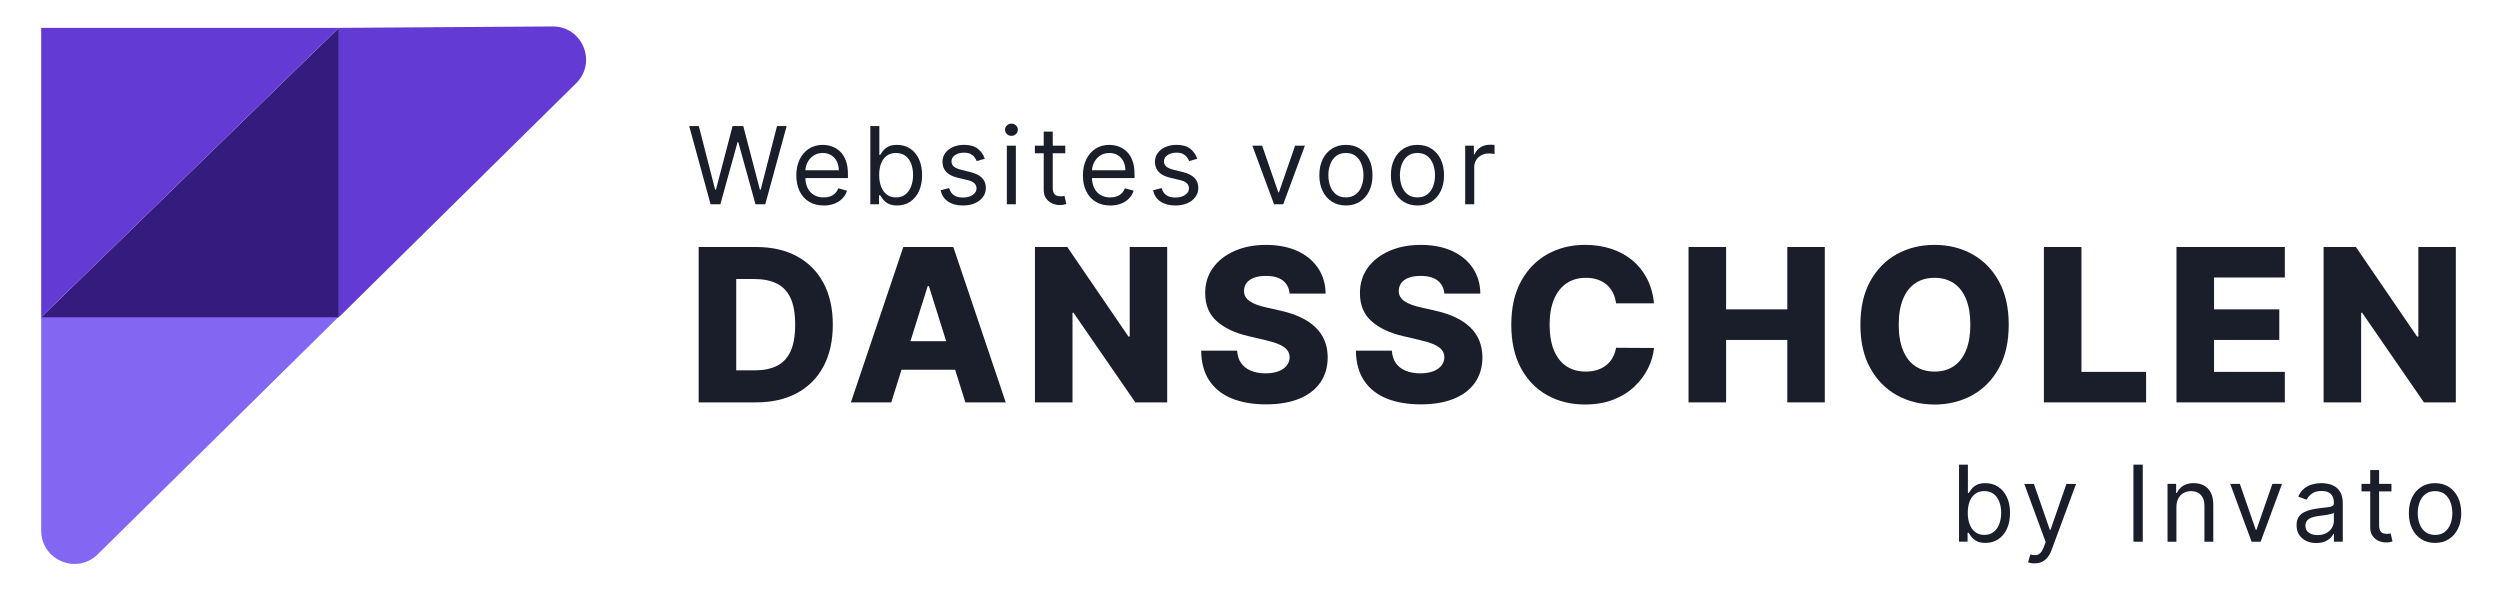
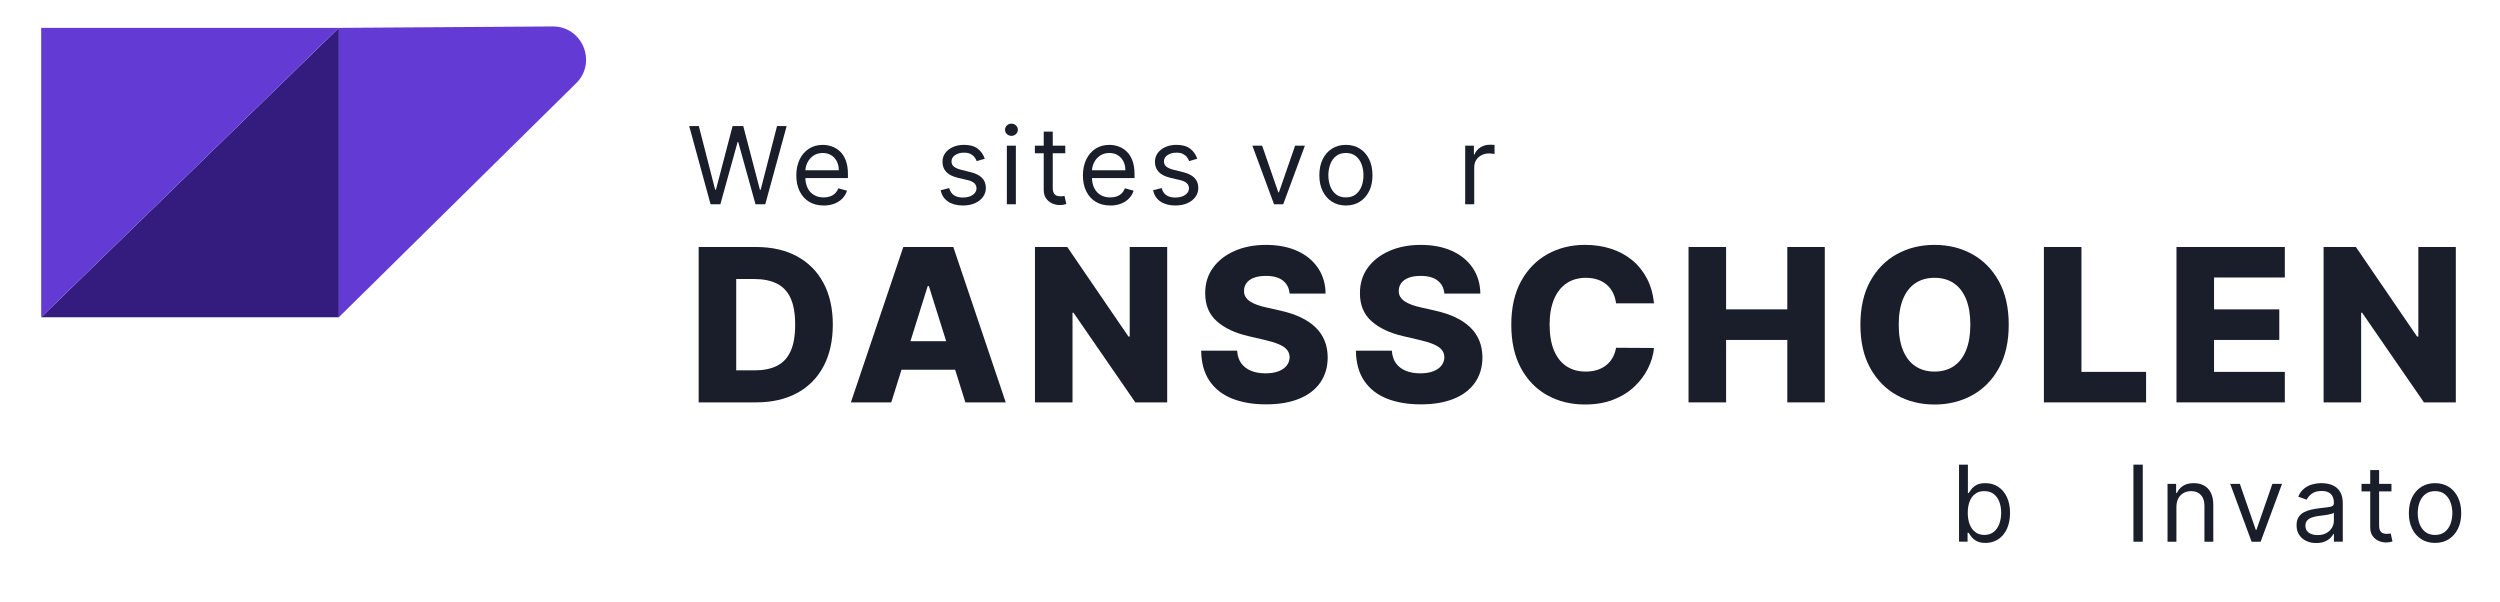
<svg xmlns="http://www.w3.org/2000/svg" id="Layer_1" data-name="Layer 1" viewBox="0 0 1627.93 392.26">
  <defs>
    <style>
      .cls-1 {
        fill: #8366f1;
      }

      .cls-1, .cls-2, .cls-3, .cls-4 {
        stroke-width: 0px;
      }

      .cls-2 {
        fill: #643ad4;
      }

      .cls-3 {
        fill: #1a1d2a;
      }

      .cls-4 {
        fill: #341c7f;
      }
    </style>
  </defs>
  <g>
    <path class="cls-3" d="M462.71,133.02l-13.92-50.91h6.26l10.64,41.46h.5l10.84-41.46h6.96l10.84,41.46h.5l10.64-41.46h6.26l-13.92,50.91h-6.36l-11.24-40.57h-.4l-11.24,40.57h-6.36Z" />
    <path class="cls-3" d="M536.34,133.81c-3.68,0-6.85-.82-9.51-2.45s-4.71-3.92-6.14-6.86c-1.43-2.94-2.15-6.37-2.15-10.28s.72-7.36,2.15-10.35c1.43-2.99,3.44-5.33,6.02-7.01,2.58-1.68,5.59-2.52,9.04-2.52,1.99,0,3.95.33,5.89,1,1.94.66,3.7,1.74,5.29,3.22s2.86,3.44,3.8,5.88c.94,2.44,1.42,5.44,1.42,9v2.49h-29.43v-5.07h23.47c0-2.15-.43-4.08-1.28-5.77-.85-1.69-2.06-3.02-3.63-4-1.57-.98-3.41-1.47-5.53-1.47-2.34,0-4.35.58-6.05,1.73-1.7,1.15-3,2.65-3.92,4.49-.91,1.84-1.37,3.81-1.37,5.92v3.38c0,2.88.5,5.32,1.5,7.32,1,2,2.4,3.51,4.19,4.55,1.79,1.04,3.87,1.55,6.24,1.55,1.54,0,2.94-.22,4.19-.66,1.25-.44,2.33-1.1,3.24-1.99.91-.89,1.62-1.99,2.11-3.32l5.67,1.59c-.6,1.92-1.6,3.61-3.01,5.06-1.41,1.45-3.15,2.58-5.22,3.38-2.07.8-4.4,1.21-6.98,1.21Z" />
-     <path class="cls-3" d="M566.73,133.02v-50.91h5.87v18.79h.5c.43-.66,1.03-1.51,1.8-2.55.77-1.04,1.88-1.96,3.33-2.78,1.45-.82,3.42-1.23,5.9-1.23,3.21,0,6.05.8,8.5,2.41,2.45,1.61,4.37,3.89,5.74,6.84,1.38,2.95,2.06,6.43,2.06,10.44s-.69,7.54-2.06,10.5c-1.38,2.96-3.28,5.24-5.72,6.86s-5.25,2.42-8.43,2.42c-2.45,0-4.42-.41-5.89-1.23-1.48-.82-2.61-1.76-3.41-2.81-.8-1.05-1.41-1.93-1.84-2.62h-.7v5.87h-5.67ZM572.49,113.93c0,2.88.42,5.42,1.27,7.62.85,2.2,2.08,3.91,3.7,5.15s3.61,1.85,5.97,1.85,4.5-.65,6.15-1.95c1.65-1.3,2.89-3.06,3.73-5.27.84-2.21,1.26-4.68,1.26-7.39s-.41-5.11-1.23-7.27-2.06-3.88-3.7-5.15c-1.65-1.27-3.72-1.9-6.2-1.9s-4.39.6-6.02,1.8c-1.62,1.2-2.85,2.88-3.68,5.02-.83,2.15-1.24,4.64-1.24,7.5Z" />
    <path class="cls-3" d="M641.26,103.39l-5.27,1.49c-.33-.88-.82-1.74-1.45-2.57-.64-.84-1.5-1.53-2.6-2.08s-2.49-.82-4.2-.82c-2.34,0-4.28.53-5.83,1.6-1.55,1.07-2.32,2.42-2.32,4.06,0,1.46.53,2.61,1.59,3.46,1.06.84,2.72,1.55,4.97,2.11l5.67,1.39c3.41.83,5.96,2.09,7.63,3.79,1.67,1.7,2.51,3.88,2.51,6.55,0,2.19-.63,4.14-1.88,5.87-1.25,1.72-3,3.08-5.23,4.08s-4.84,1.49-7.81,1.49c-3.89,0-7.12-.84-9.67-2.54-2.55-1.69-4.17-4.16-4.85-7.41l5.57-1.39c.53,2.05,1.54,3.6,3.02,4.62,1.48,1.03,3.43,1.54,5.83,1.54,2.73,0,4.91-.58,6.52-1.75,1.62-1.17,2.42-2.57,2.42-4.21,0-1.33-.46-2.44-1.39-3.34s-2.35-1.58-4.28-2.03l-6.36-1.49c-3.5-.83-6.06-2.12-7.69-3.87-1.63-1.75-2.45-3.94-2.45-6.58,0-2.15.61-4.06,1.83-5.72,1.22-1.66,2.88-2.96,5-3.9,2.11-.94,4.51-1.42,7.2-1.42,3.78,0,6.75.83,8.91,2.49,2.16,1.66,3.7,3.85,4.61,6.56Z" />
    <path class="cls-3" d="M658.62,88.47c-1.14,0-2.12-.39-2.95-1.17s-1.23-1.72-1.23-2.81.41-2.03,1.23-2.81,1.8-1.17,2.95-1.17,2.13.39,2.95,1.17,1.23,1.71,1.23,2.81-.41,2.03-1.23,2.81-1.8,1.17-2.95,1.17ZM655.63,133.02v-38.18h5.87v38.18h-5.87Z" />
    <path class="cls-3" d="M693.67,94.84v4.97h-19.79v-4.97h19.79ZM679.65,85.69h5.87v36.39c0,1.66.25,2.9.73,3.72.49.82,1.12,1.37,1.89,1.64s1.59.41,2.45.41c.65,0,1.18-.04,1.59-.11.41-.08.75-.14.99-.19l1.19,5.27c-.4.15-.95.3-1.67.46-.71.16-1.62.24-2.71.24-1.66,0-3.28-.36-4.86-1.07-1.58-.71-2.89-1.8-3.93-3.26-1.04-1.46-1.55-3.3-1.55-5.52v-37.98Z" />
    <path class="cls-3" d="M722.96,133.81c-3.68,0-6.85-.82-9.51-2.45-2.66-1.63-4.71-3.92-6.14-6.86-1.43-2.94-2.15-6.37-2.15-10.28s.72-7.36,2.15-10.35c1.43-2.99,3.44-5.33,6.02-7.01,2.58-1.68,5.59-2.52,9.04-2.52,1.99,0,3.95.33,5.89,1,1.94.66,3.7,1.74,5.29,3.22s2.86,3.44,3.8,5.88c.95,2.44,1.42,5.44,1.42,9v2.49h-29.43v-5.07h23.47c0-2.15-.43-4.08-1.28-5.77-.85-1.69-2.06-3.02-3.63-4-1.57-.98-3.41-1.47-5.53-1.47-2.34,0-4.35.58-6.05,1.73-1.7,1.15-3,2.65-3.92,4.49-.91,1.84-1.37,3.81-1.37,5.92v3.38c0,2.88.5,5.32,1.5,7.32,1,2,2.4,3.51,4.19,4.55s3.87,1.55,6.24,1.55c1.54,0,2.94-.22,4.19-.66s2.33-1.1,3.24-1.99,1.62-1.99,2.11-3.32l5.67,1.59c-.6,1.92-1.6,3.61-3.01,5.06-1.41,1.45-3.15,2.58-5.22,3.38-2.07.8-4.4,1.21-6.99,1.21Z" />
    <path class="cls-3" d="M779.6,103.39l-5.27,1.49c-.33-.88-.82-1.74-1.45-2.57-.64-.84-1.5-1.53-2.6-2.08s-2.5-.82-4.2-.82c-2.34,0-4.28.53-5.83,1.6-1.55,1.07-2.32,2.42-2.32,4.06,0,1.46.53,2.61,1.59,3.46,1.06.84,2.72,1.55,4.97,2.11l5.67,1.39c3.41.83,5.96,2.09,7.63,3.79,1.67,1.7,2.51,3.88,2.51,6.55,0,2.19-.63,4.14-1.88,5.87-1.25,1.72-3,3.08-5.23,4.08s-4.84,1.49-7.81,1.49c-3.89,0-7.12-.84-9.67-2.54-2.55-1.69-4.17-4.16-4.85-7.41l5.57-1.39c.53,2.05,1.54,3.6,3.02,4.62s3.43,1.54,5.83,1.54c2.73,0,4.91-.58,6.53-1.75s2.42-2.57,2.42-4.21c0-1.33-.46-2.44-1.39-3.34-.93-.9-2.35-1.58-4.28-2.03l-6.36-1.49c-3.5-.83-6.06-2.12-7.69-3.87-1.63-1.75-2.45-3.94-2.45-6.58,0-2.15.61-4.06,1.83-5.72,1.22-1.66,2.88-2.96,5-3.9,2.11-.94,4.51-1.42,7.2-1.42,3.78,0,6.75.83,8.91,2.49,2.16,1.66,3.7,3.85,4.61,6.56Z" />
    <path class="cls-3" d="M849.71,94.84l-14.12,38.18h-5.97l-14.12-38.18h6.36l10.54,30.43h.4l10.54-30.43h6.36Z" />
    <path class="cls-3" d="M876.42,133.81c-3.45,0-6.47-.82-9.06-2.46s-4.62-3.94-6.07-6.89c-1.45-2.95-2.17-6.4-2.17-10.34s.72-7.45,2.17-10.42,3.47-5.27,6.07-6.91,5.61-2.46,9.06-2.46,6.47.82,9.06,2.46,4.62,3.94,6.07,6.91,2.17,6.44,2.17,10.42-.72,7.39-2.17,10.34c-1.45,2.95-3.47,5.25-6.07,6.89s-5.61,2.46-9.06,2.46ZM876.42,128.54c2.62,0,4.77-.67,6.46-2.01s2.94-3.11,3.75-5.29c.81-2.19,1.22-4.56,1.22-7.11s-.41-4.93-1.22-7.13c-.81-2.2-2.06-3.99-3.75-5.34s-3.84-2.04-6.46-2.04-4.77.68-6.46,2.04-2.94,3.14-3.75,5.34c-.81,2.2-1.22,4.58-1.22,7.13s.41,4.92,1.22,7.11,2.06,3.95,3.75,5.29,3.84,2.01,6.46,2.01Z" />
-     <path class="cls-3" d="M923.01,133.81c-3.45,0-6.47-.82-9.06-2.46s-4.62-3.94-6.07-6.89c-1.45-2.95-2.17-6.4-2.17-10.34s.72-7.45,2.17-10.42,3.47-5.27,6.07-6.91,5.61-2.46,9.06-2.46,6.47.82,9.06,2.46c2.59,1.64,4.62,3.94,6.07,6.91,1.45,2.97,2.17,6.44,2.17,10.42s-.73,7.39-2.17,10.34c-1.45,2.95-3.47,5.25-6.07,6.89-2.59,1.64-5.61,2.46-9.06,2.46ZM923.01,128.54c2.62,0,4.77-.67,6.46-2.01s2.94-3.11,3.75-5.29c.81-2.19,1.22-4.56,1.22-7.11s-.41-4.93-1.22-7.13c-.81-2.2-2.06-3.99-3.75-5.34s-3.84-2.04-6.46-2.04-4.77.68-6.46,2.04-2.94,3.14-3.75,5.34c-.81,2.2-1.22,4.58-1.22,7.13s.41,4.92,1.22,7.11c.81,2.19,2.06,3.95,3.75,5.29s3.84,2.01,6.46,2.01Z" />
    <path class="cls-3" d="M954.09,133.02v-38.18h5.67v5.77h.4c.7-1.89,1.96-3.42,3.78-4.6,1.82-1.18,3.88-1.76,6.17-1.76.43,0,.97,0,1.62.02s1.13.04,1.47.07v5.97c-.2-.05-.65-.13-1.36-.24-.7-.11-1.45-.16-2.22-.16-1.86,0-3.51.39-4.96,1.16-1.45.77-2.59,1.83-3.43,3.18s-1.25,2.89-1.25,4.61v24.16h-5.87Z" />
    <path class="cls-3" d="M492.35,262.02h-37.4v-101.18h37.35c10.31,0,19.19,2.02,26.65,6.05,7.46,4.04,13.22,9.83,17.27,17.39s6.08,16.59,6.08,27.1-2.02,19.6-6.05,27.17c-4.04,7.57-9.79,13.38-17.27,17.41-7.48,4.04-16.35,6.05-26.63,6.05ZM479.41,241.17h12c5.66,0,10.46-.96,14.4-2.89,3.94-1.93,6.92-5.07,8.94-9.44,2.03-4.36,3.04-10.18,3.04-17.46s-1.02-13.08-3.06-17.41c-2.04-4.33-5.05-7.46-9.02-9.39-3.97-1.93-8.85-2.89-14.65-2.89h-11.66v59.48Z" />
    <path class="cls-3" d="M580.35,262.02h-26.28l34.14-101.18h32.56l34.14,101.18h-26.28l-23.76-75.68h-.79l-23.71,75.68ZM576.85,222.2h54.94v18.58h-54.94v-18.58Z" />
    <path class="cls-3" d="M760.04,160.84v101.18h-20.75l-40.26-58.39h-.64v58.39h-24.45v-101.18h21.04l39.82,58.29h.84v-58.29h24.4Z" />
    <path class="cls-3" d="M839.76,191.17c-.33-3.62-1.79-6.45-4.37-8.47-2.59-2.03-6.27-3.04-11.04-3.04-3.16,0-5.8.41-7.9,1.24-2.11.82-3.69,1.95-4.74,3.38-1.05,1.43-1.6,3.07-1.63,4.92-.07,1.52.24,2.85.91,4,.67,1.15,1.66,2.17,2.96,3.04,1.3.87,2.87,1.64,4.72,2.3,1.84.66,3.92,1.23,6.22,1.73l8.7,1.98c5.01,1.09,9.43,2.54,13.26,4.35,3.84,1.81,7.06,3.97,9.68,6.47,2.62,2.5,4.6,5.38,5.95,8.64,1.35,3.26,2.04,6.92,2.08,10.97-.03,6.39-1.65,11.87-4.84,16.45s-7.78,8.08-13.76,10.52-13.18,3.66-21.61,3.66-15.84-1.27-22.13-3.8c-6.29-2.54-11.18-6.39-14.67-11.56-3.49-5.17-5.29-11.71-5.38-19.61h23.42c.2,3.26,1.07,5.98,2.62,8.15s3.68,3.82,6.4,4.94c2.72,1.12,5.87,1.68,9.46,1.68,3.29,0,6.1-.45,8.42-1.33,2.32-.89,4.11-2.12,5.36-3.71,1.25-1.58,1.89-3.39,1.93-5.44-.03-1.91-.63-3.55-1.78-4.91-1.15-1.37-2.92-2.55-5.31-3.56-2.39-1-5.43-1.93-9.12-2.79l-10.57-2.47c-8.76-2.01-15.66-5.26-20.7-9.76s-7.54-10.58-7.51-18.25c-.03-6.26,1.65-11.74,5.04-16.45,3.39-4.71,8.08-8.38,14.08-11.02s12.83-3.95,20.5-3.95,14.65,1.33,20.43,3.98c5.78,2.65,10.27,6.37,13.46,11.14s4.83,10.31,4.89,16.6h-23.42Z" />
    <path class="cls-3" d="M940.53,191.17c-.33-3.62-1.79-6.45-4.37-8.47-2.58-2.03-6.27-3.04-11.04-3.04-3.16,0-5.8.41-7.9,1.24-2.11.82-3.69,1.95-4.74,3.38-1.05,1.43-1.6,3.07-1.63,4.92-.07,1.52.24,2.85.91,4s1.66,2.17,2.96,3.04c1.3.87,2.87,1.64,4.72,2.3,1.84.66,3.92,1.23,6.22,1.73l8.69,1.98c5.01,1.09,9.43,2.54,13.26,4.35,3.84,1.81,7.06,3.97,9.68,6.47,2.62,2.5,4.6,5.38,5.95,8.64,1.35,3.26,2.04,6.92,2.08,10.97-.03,6.39-1.65,11.87-4.84,16.45-3.2,4.58-7.78,8.08-13.76,10.52s-13.18,3.66-21.61,3.66-15.84-1.27-22.13-3.8c-6.29-2.54-11.18-6.39-14.67-11.56-3.49-5.17-5.29-11.71-5.38-19.61h23.42c.2,3.26,1.07,5.98,2.62,8.15,1.55,2.17,3.68,3.82,6.4,4.94s5.87,1.68,9.46,1.68c3.29,0,6.1-.45,8.42-1.33,2.32-.89,4.11-2.12,5.36-3.71,1.25-1.58,1.89-3.39,1.93-5.44-.03-1.91-.63-3.55-1.78-4.91-1.15-1.37-2.92-2.55-5.31-3.56-2.39-1-5.43-1.93-9.11-2.79l-10.57-2.47c-8.76-2.01-15.66-5.26-20.7-9.76s-7.54-10.58-7.51-18.25c-.03-6.26,1.65-11.74,5.04-16.45,3.39-4.71,8.08-8.38,14.08-11.02,5.99-2.63,12.83-3.95,20.5-3.95s14.65,1.33,20.43,3.98c5.78,2.65,10.27,6.37,13.46,11.14,3.19,4.78,4.82,10.31,4.89,16.6h-23.42Z" />
    <path class="cls-3" d="M1077.03,197.5h-24.7c-.33-2.54-1-4.82-2.03-6.87s-2.37-3.79-4.05-5.24c-1.68-1.45-3.66-2.56-5.95-3.33s-4.82-1.16-7.58-1.16c-4.91,0-9.13,1.2-12.67,3.61-3.54,2.4-6.26,5.88-8.15,10.42-1.89,4.54-2.84,10.05-2.84,16.5s.96,12.34,2.89,16.87c1.93,4.53,4.64,7.94,8.15,10.23,3.51,2.29,7.67,3.43,12.47,3.43,2.7,0,5.16-.35,7.39-1.04,2.22-.69,4.18-1.71,5.88-3.04,1.7-1.33,3.09-2.96,4.2-4.89,1.1-1.93,1.87-4.11,2.3-6.54l24.7.15c-.43,4.48-1.72,8.89-3.88,13.24-2.16,4.35-5.11,8.31-8.87,11.88-3.75,3.57-8.32,6.42-13.71,8.52s-11.55,3.16-18.5,3.16c-9.16,0-17.35-2.02-24.58-6.05-7.23-4.03-12.94-9.92-17.12-17.66-4.18-7.74-6.27-17.16-6.27-28.26s2.12-20.57,6.37-28.31c4.25-7.74,10-13.62,17.24-17.64s15.36-6.03,24.36-6.03c6.13,0,11.79.85,16.99,2.54s9.78,4.17,13.73,7.41,7.16,7.22,9.63,11.93c2.47,4.71,4,10.1,4.59,16.15Z" />
    <path class="cls-3" d="M1099.53,262.02v-101.18h24.45v40.61h39.87v-40.61h24.41v101.18h-24.41v-40.66h-39.87v40.66h-24.45Z" />
    <path class="cls-3" d="M1308.03,211.43c0,11.13-2.14,20.57-6.42,28.31-4.28,7.74-10.07,13.62-17.37,17.64s-15.47,6.03-24.53,6.03-17.27-2.03-24.55-6.08-13.05-9.94-17.32-17.66c-4.27-7.72-6.4-17.13-6.4-28.23s2.13-20.57,6.4-28.31c4.26-7.74,10.04-13.62,17.32-17.64s15.46-6.03,24.55-6.03,17.23,2.01,24.53,6.03,13.08,9.9,17.37,17.64c4.28,7.74,6.42,17.18,6.42,28.31ZM1283.03,211.43c0-6.59-.93-12.15-2.79-16.7-1.86-4.54-4.53-7.99-8-10.32-3.47-2.34-7.65-3.51-12.52-3.51s-9.01,1.17-12.5,3.51c-3.49,2.34-6.17,5.78-8.03,10.32-1.86,4.54-2.79,10.11-2.79,16.7s.93,12.15,2.79,16.7c1.86,4.54,4.54,7.99,8.03,10.32,3.49,2.34,7.66,3.51,12.5,3.51s9.05-1.17,12.52-3.51c3.47-2.34,6.14-5.78,8-10.32,1.86-4.54,2.79-10.11,2.79-16.7Z" />
    <path class="cls-3" d="M1330.93,262.02v-101.18h24.45v81.32h42.09v19.86h-66.54Z" />
    <path class="cls-3" d="M1417.26,262.02v-101.18h70.55v19.86h-46.09v20.75h42.49v19.91h-42.49v20.8h46.09v19.86h-70.55Z" />
    <path class="cls-3" d="M1599.16,160.84v101.18h-20.75l-40.26-58.39h-.64v58.39h-24.45v-101.18h21.04l39.82,58.29h.84v-58.29h24.41Z" />
  </g>
  <g>
    <path class="cls-3" d="M1275.66,352.74v-50.18h5.78v18.52h.49c.42-.65,1.02-1.49,1.78-2.51.76-1.02,1.85-1.94,3.28-2.74s3.37-1.21,5.82-1.21c3.17,0,5.96.79,8.38,2.38,2.42,1.58,4.3,3.83,5.66,6.74,1.36,2.91,2.03,6.34,2.03,10.29s-.68,7.44-2.03,10.35c-1.36,2.92-3.23,5.17-5.64,6.76-2.4,1.59-5.17,2.39-8.31,2.39-2.42,0-4.35-.4-5.81-1.21s-2.57-1.73-3.36-2.77-1.39-1.9-1.81-2.59h-.69v5.78h-5.59ZM1281.35,333.92c0,2.84.42,5.35,1.25,7.51.83,2.17,2.05,3.86,3.65,5.07s3.56,1.83,5.88,1.83,4.44-.64,6.06-1.92c1.62-1.28,2.85-3.01,3.68-5.2.82-2.18,1.24-4.61,1.24-7.29s-.4-5.04-1.21-7.17-2.03-3.82-3.65-5.07c-1.63-1.25-3.66-1.88-6.11-1.88s-4.33.59-5.93,1.78c-1.6,1.18-2.81,2.83-3.63,4.95-.82,2.12-1.22,4.58-1.22,7.39Z" />
-     <path class="cls-3" d="M1324.82,366.85c-.98,0-1.85-.08-2.62-.23-.77-.16-1.3-.31-1.59-.45l1.47-5.1c1.4.36,2.65.49,3.72.39s2.04-.58,2.88-1.43c.84-.86,1.61-2.24,2.32-4.15l1.08-2.94-13.92-37.83h6.27l10.39,29.99h.39l10.39-29.99h6.27l-15.98,43.12c-.72,1.94-1.61,3.56-2.67,4.84-1.06,1.28-2.29,2.23-3.69,2.85-1.4.62-2.97.93-4.72.93Z" />
    <path class="cls-3" d="M1395.31,302.56v50.18h-6.08v-50.18h6.08Z" />
    <path class="cls-3" d="M1417.22,330.1v22.64h-5.78v-37.64h5.59v5.88h.49c.88-1.91,2.22-3.45,4.02-4.62,1.8-1.17,4.12-1.75,6.96-1.75,2.55,0,4.78.52,6.69,1.56s3.4,2.61,4.46,4.71c1.06,2.1,1.59,4.75,1.59,7.95v23.91h-5.78v-23.52c0-2.96-.77-5.26-2.3-6.92-1.54-1.66-3.64-2.49-6.32-2.49-1.85,0-3.49.4-4.94,1.2-1.45.8-2.58,1.97-3.42,3.5-.83,1.54-1.25,3.4-1.25,5.59Z" />
    <path class="cls-3" d="M1485.98,315.1l-13.92,37.64h-5.88l-13.92-37.64h6.27l10.39,29.99h.39l10.39-29.99h6.27Z" />
    <path class="cls-3" d="M1508.29,353.62c-2.38,0-4.55-.45-6.49-1.36-1.94-.91-3.49-2.22-4.63-3.94s-1.71-3.81-1.71-6.26c0-2.16.42-3.91,1.27-5.26.85-1.35,1.98-2.4,3.41-3.17,1.42-.77,2.99-1.34,4.72-1.73,1.72-.38,3.46-.69,5.21-.92,2.29-.29,4.14-.52,5.57-.67,1.43-.16,2.47-.42,3.14-.8.66-.38.99-1.03.99-1.96v-.2c0-2.42-.66-4.3-1.97-5.64s-3.3-2.01-5.97-2.01-4.93.6-6.49,1.81c-1.57,1.21-2.67,2.5-3.31,3.87l-5.49-1.96c.98-2.29,2.29-4.07,3.93-5.35s3.44-2.18,5.39-2.7,3.88-.77,5.77-.77c1.21,0,2.6.14,4.18.43,1.58.29,3.1.87,4.58,1.75,1.48.88,2.71,2.21,3.69,3.99.98,1.78,1.47,4.17,1.47,7.15v24.8h-5.78v-5.1h-.29c-.39.82-1.05,1.69-1.96,2.62-.92.93-2.13,1.72-3.65,2.38-1.52.65-3.37.98-5.56.98ZM1509.17,348.43c2.29,0,4.22-.45,5.79-1.35,1.58-.9,2.77-2.06,3.58-3.48s1.21-2.92,1.21-4.48v-5.29c-.25.29-.78.56-1.6.8-.83.24-1.77.44-2.84.61-1.07.17-2.11.32-3.11.44-1,.12-1.82.22-2.44.31-1.5.2-2.9.51-4.2.94s-2.34,1.08-3.14,1.94-1.19,2.02-1.19,3.49c0,2.01.75,3.52,2.24,4.54,1.5,1.02,3.39,1.53,5.7,1.53Z" />
    <path class="cls-3" d="M1557.25,315.1v4.9h-19.5v-4.9h19.5ZM1543.43,306.09h5.78v35.87c0,1.63.24,2.85.72,3.66.48.81,1.1,1.35,1.86,1.62s1.56.4,2.41.4c.64,0,1.16-.04,1.57-.11.41-.07.74-.13.98-.18l1.18,5.2c-.39.15-.94.3-1.64.45-.7.15-1.59.23-2.67.23-1.63,0-3.23-.35-4.79-1.05-1.56-.7-2.85-1.77-3.87-3.21-1.02-1.44-1.53-3.25-1.53-5.44v-37.44Z" />
    <path class="cls-3" d="M1585.63,353.53c-3.4,0-6.38-.81-8.93-2.43s-4.55-3.88-5.98-6.79c-1.43-2.91-2.14-6.3-2.14-10.19s.71-7.34,2.14-10.27c1.43-2.92,3.42-5.2,5.98-6.81s5.53-2.43,8.93-2.43,6.37.81,8.93,2.43,4.55,3.89,5.98,6.81c1.43,2.92,2.14,6.35,2.14,10.27s-.71,7.29-2.14,10.19c-1.43,2.91-3.42,5.17-5.98,6.79s-5.53,2.43-8.93,2.43ZM1585.63,348.33c2.58,0,4.7-.66,6.37-1.98,1.67-1.32,2.9-3.06,3.7-5.22.8-2.16,1.2-4.49,1.2-7.01s-.4-4.86-1.2-7.03c-.8-2.17-2.03-3.93-3.7-5.27-1.67-1.34-3.79-2.01-6.37-2.01s-4.71.67-6.37,2.01c-1.67,1.34-2.9,3.1-3.7,5.27s-1.2,4.52-1.2,7.03.4,4.85,1.2,7.01,2.03,3.9,3.7,5.22c1.67,1.32,3.79,1.98,6.37,1.98Z" />
  </g>
-   <path class="cls-1" d="M26.82,345.54c0,19.2,23.15,28.89,36.82,15.41l157.03-154.8H26.82v139.39Z" />
  <polygon class="cls-4" points="26.82 206.6 220.67 206.6 220.67 18.15 26.82 206.6" />
  <polygon class="cls-2" points="220.67 18.15 26.82 18.15 26.82 206.6 220.67 18.15" />
  <path class="cls-2" d="M375.17,54.2c13.8-13.6,4.07-37.11-15.31-36.98l-139.19.92v188.4L375.17,54.2Z" />
</svg>